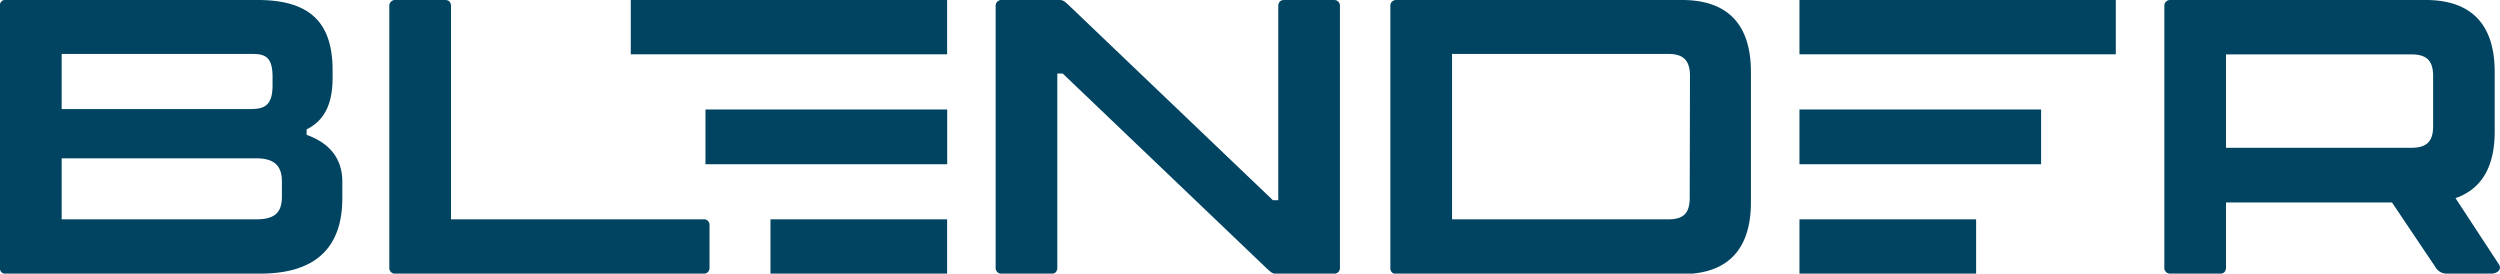
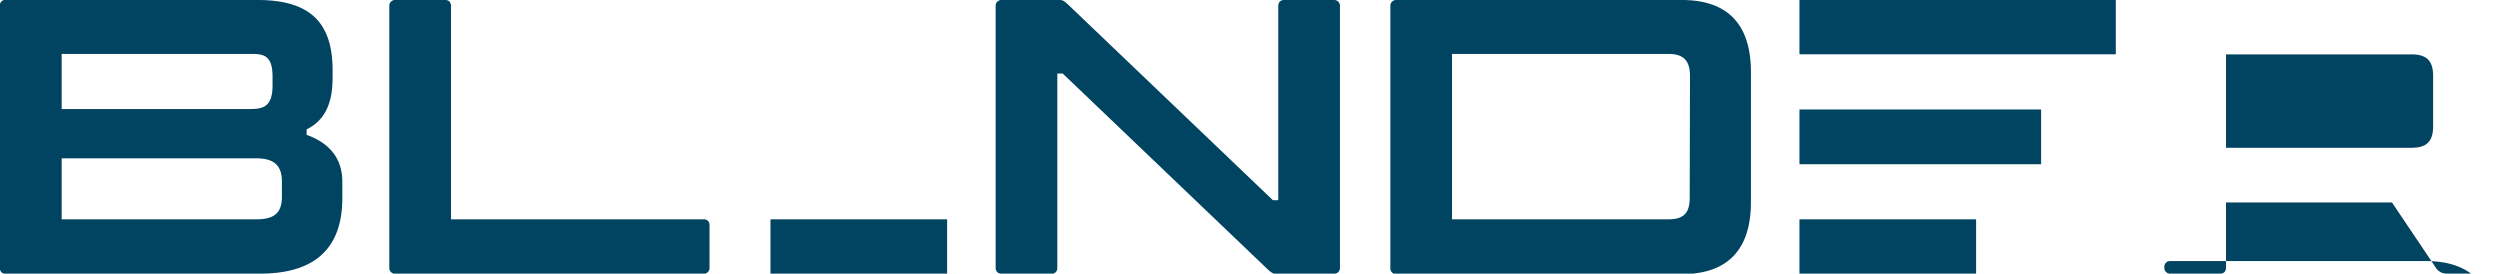
<svg xmlns="http://www.w3.org/2000/svg" viewBox="0 0 278.11 30.44">
  <defs>
    <style>.cls-1{fill:#004461;}</style>
  </defs>
  <title>logo-blender</title>
  <g id="Слой_2" data-name="Слой 2">
    <g id="Слой_1-2" data-name="Слой 1">
      <path class="cls-1" d="M38.08,20.22v1.83c0,5.26-2.72,8.39-9.14,8.39H.65A.57.57,0,0,1,0,29.79V.65A.57.57,0,0,1,.65,0h28C34.42,0,37,2.44,37,7.83v.78c0,2.78-.78,4.74-2.89,5.78V15C36.88,16,38.08,17.83,38.08,20.22ZM27.78,6H6.86v6.13H27.78c1.38,0,2.54-.17,2.54-2.61v-1C30.32,6,29.16,6,27.78,6Zm3.58,14.18c0-1.83-.95-2.57-2.89-2.57H6.86V24.4H28.47c1.94,0,2.89-.61,2.89-2.52Z" />
      <path class="cls-1" d="M78.93,25.05v4.7a.64.64,0,0,1-.69.7H44a.64.64,0,0,1-.69-.7V.7A.64.64,0,0,1,44,0h5.52c.43,0,.65.26.65.7V24.4H78.24A.61.61,0,0,1,78.93,25.05Z" />
      <rect class="cls-1" x="85.71" y="24.4" width="19.65" height="6.04" />
-       <polyline class="cls-1" points="78.48 12.18 105.37 12.18 105.37 18.27 78.48 18.27" />
-       <rect class="cls-1" x="70.17" width="35.19" height="6.04" />
      <rect class="cls-1" x="200.18" y="24.4" width="19.65" height="6.04" />
      <polyline class="cls-1" points="200.18 12.18 227.06 12.18 227.06 18.27 200.18 18.27" />
      <rect class="cls-1" x="200.18" width="35.19" height="6.04" />
      <path class="cls-1" d="M110.76,29.75V.7a.64.64,0,0,1,.69-.7h6.43c.39,0,.56.17.95.52L141.6,22.27h.6V.7c0-.43.22-.7.65-.7h5.52a.64.64,0,0,1,.69.7V29.75a.64.64,0,0,1-.69.7h-6.43c-.39,0-.56-.17-.95-.52L118.22,8.18h-.6V29.75c0,.44-.22.7-.65.7h-5.52A.64.64,0,0,1,110.76,29.75Z" />
      <path class="cls-1" d="M194.78,8V22.49c0,5-2.33,8-7.68,8H155.36a.64.64,0,0,1-.69-.7V.7a.64.64,0,0,1,.69-.7h31.74C192.46,0,194.78,3,194.78,8ZM188,8.44C188,6.65,187.19,6,185.6,6H161.53V24.4H185.6c1.6,0,2.37-.61,2.37-2.39Z" />
-       <path class="cls-1" d="M277.13,30.44h-5a1.43,1.43,0,0,1-1.21-.74l-4.83-7.18H247.63v7.22c0,.44-.22.7-.65.7h-5.52a.64.64,0,0,1-.69-.7V.7a.64.64,0,0,1,.69-.7h28.38c5.35,0,7.68,3,7.68,8v6.65c0,3.74-1.34,6.35-4.36,7.39l4.79,7.31C278.38,29.92,277.86,30.44,277.13,30.44Zm-29.5-14h20.62c1.6,0,2.42-.61,2.42-2.39V8.44c0-1.78-.82-2.39-2.42-2.39H247.63Z" />
+       <path class="cls-1" d="M277.13,30.44h-5a1.43,1.43,0,0,1-1.21-.74l-4.83-7.18H247.63v7.22c0,.44-.22.7-.65.7h-5.52a.64.64,0,0,1-.69-.7a.64.64,0,0,1,.69-.7h28.38c5.35,0,7.68,3,7.68,8v6.65c0,3.74-1.34,6.35-4.36,7.39l4.79,7.31C278.38,29.92,277.86,30.44,277.13,30.44Zm-29.5-14h20.62c1.6,0,2.42-.61,2.42-2.39V8.44c0-1.78-.82-2.39-2.42-2.39H247.63Z" />
    </g>
  </g>
</svg>